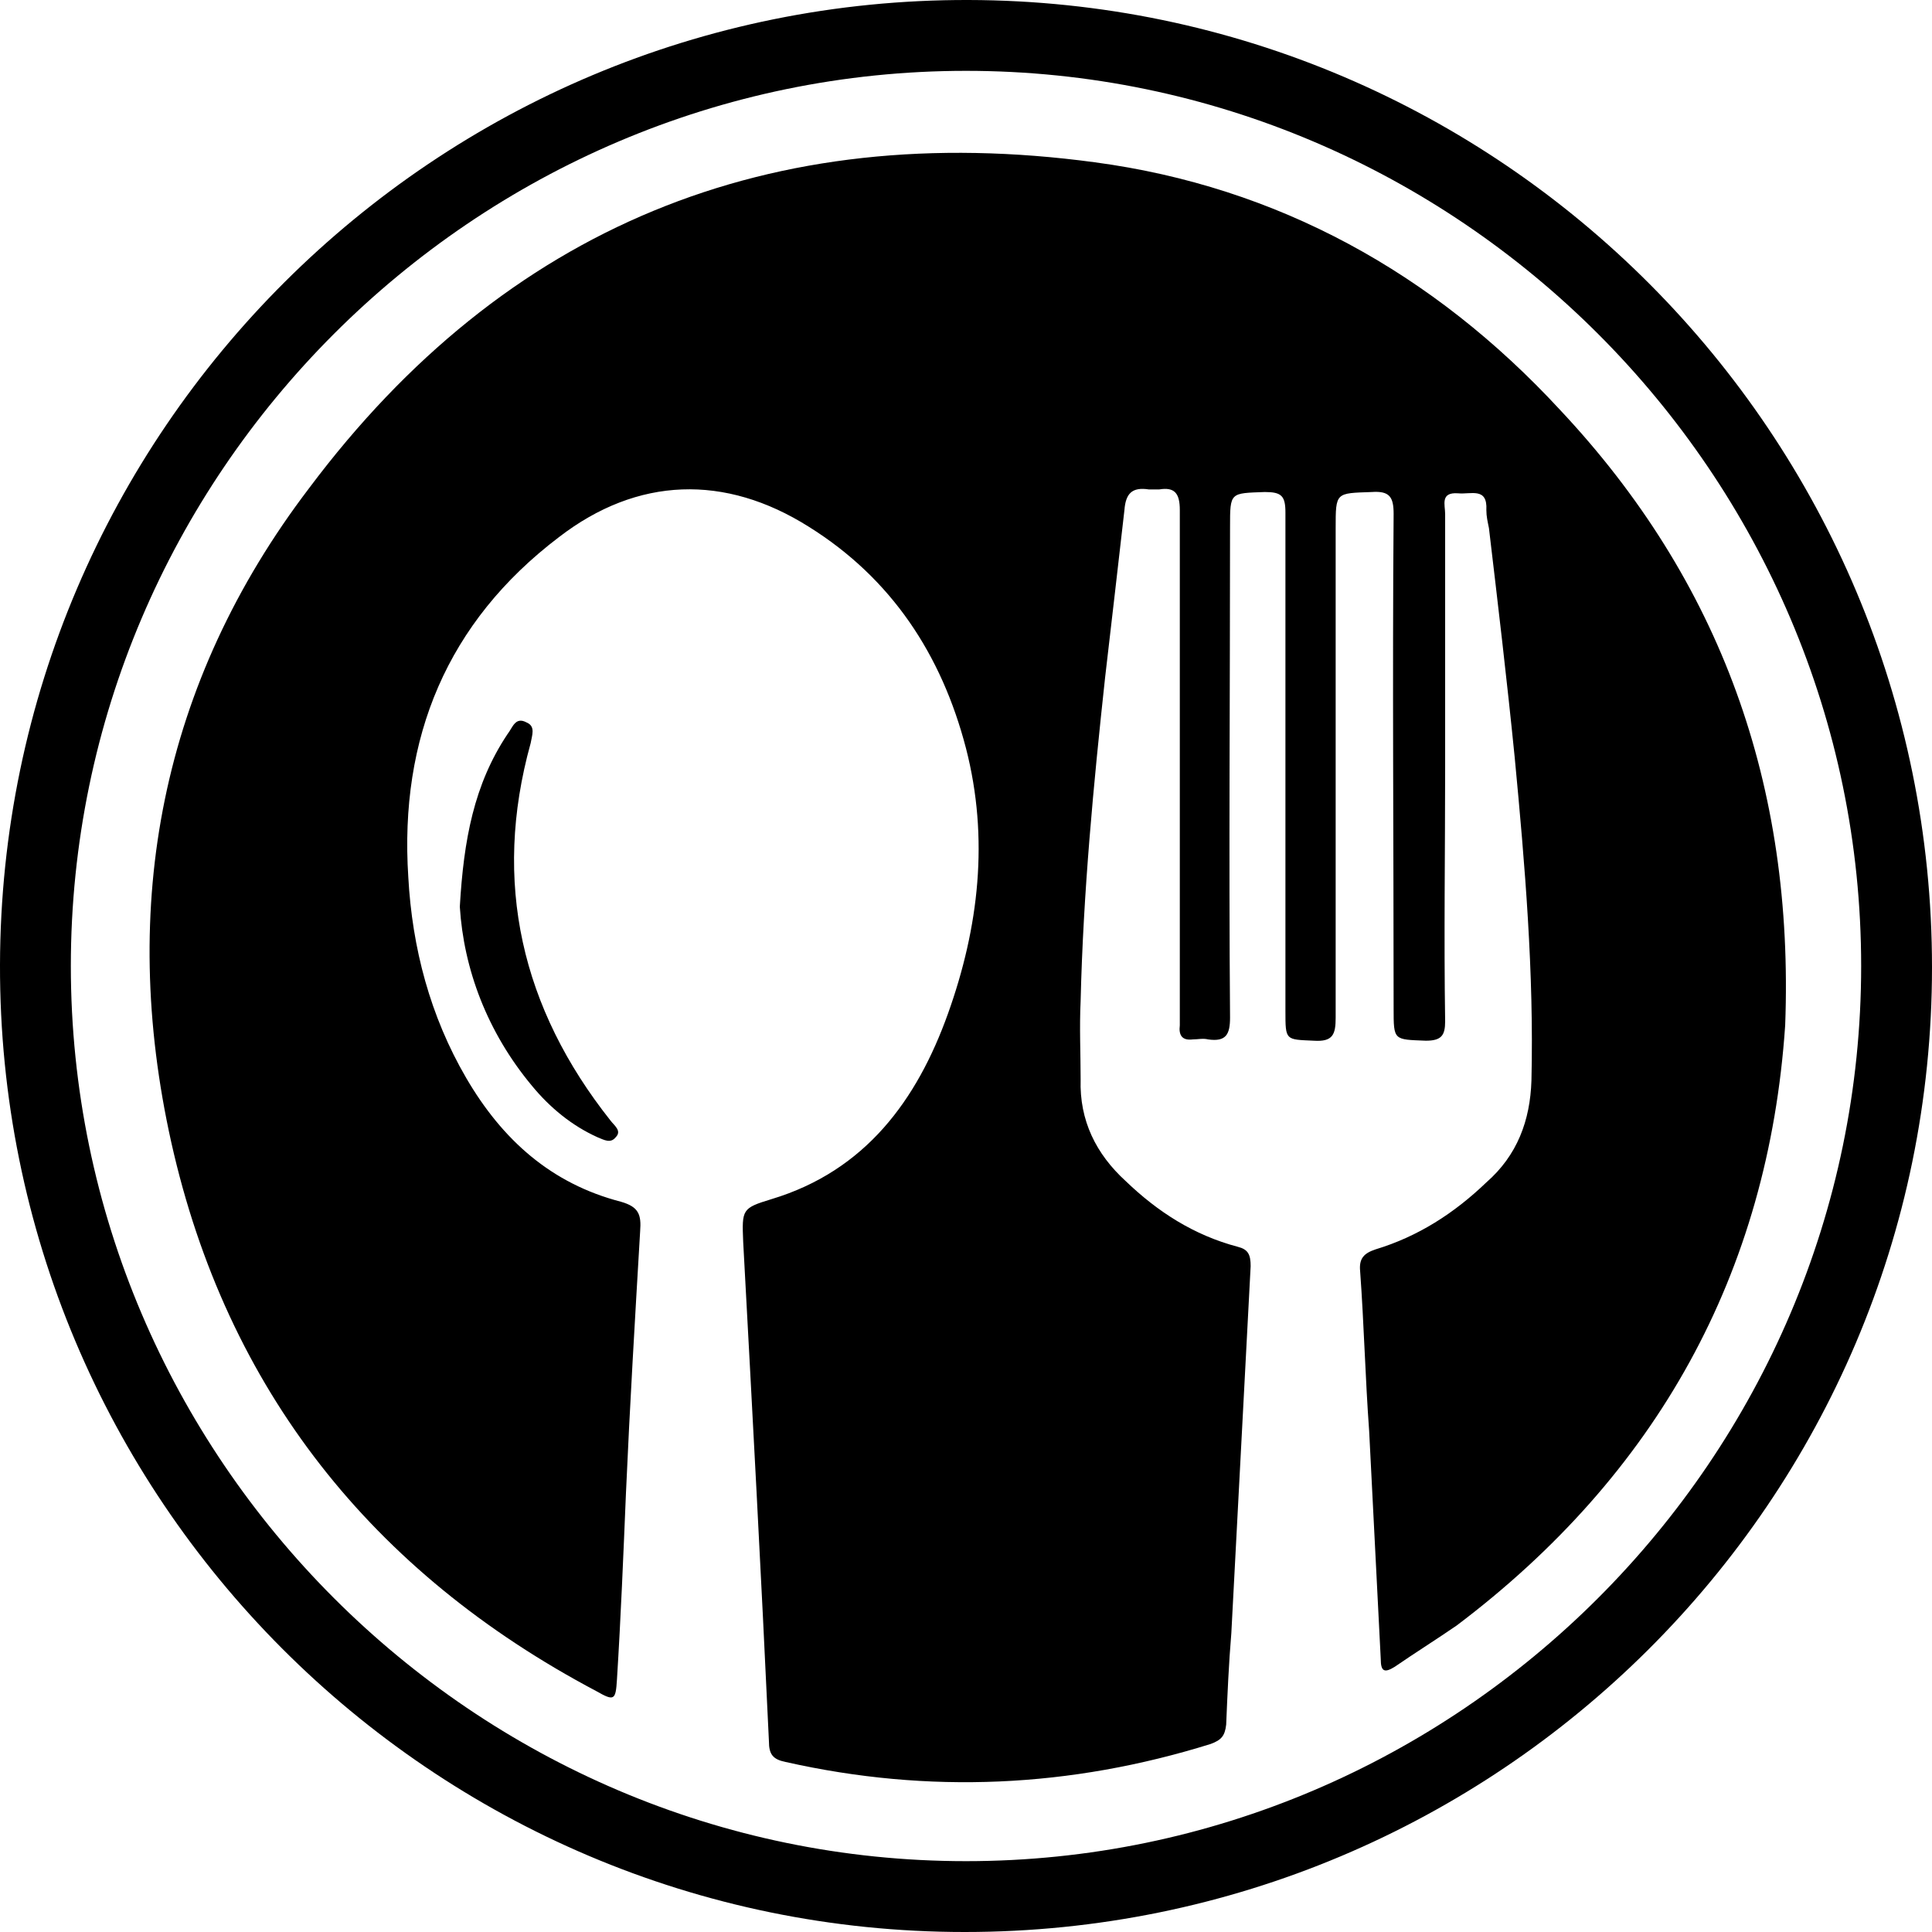
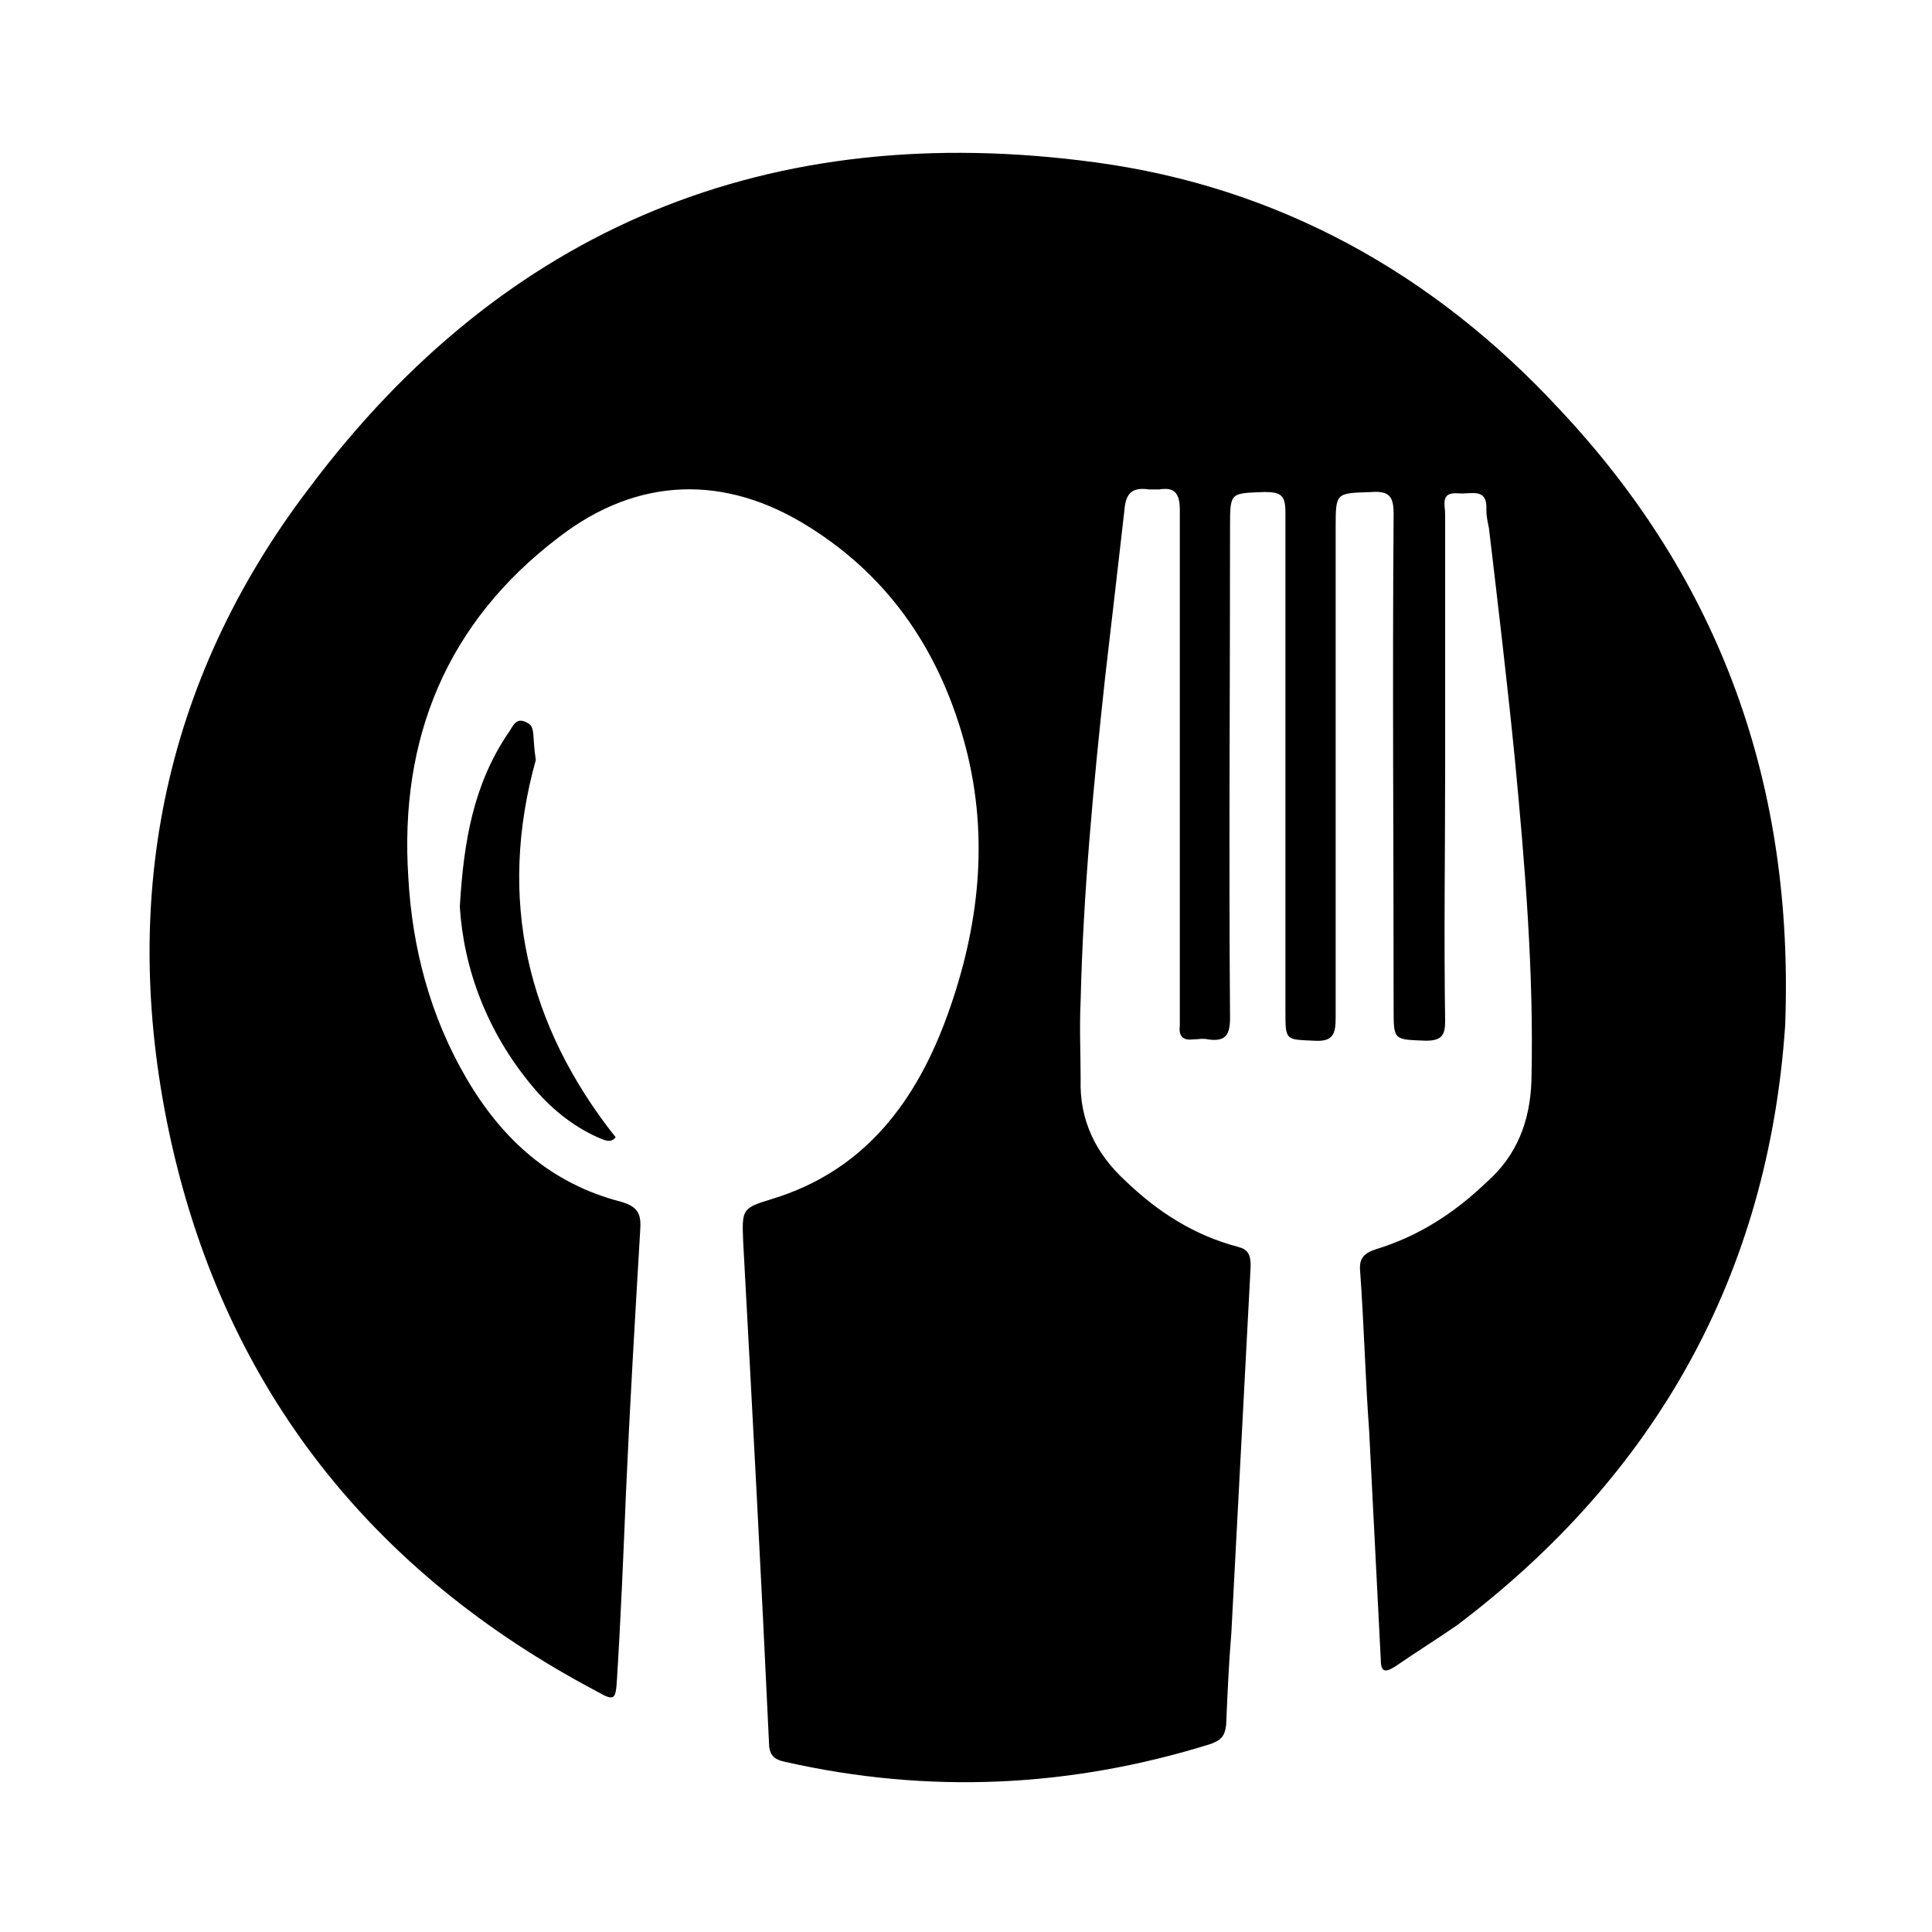
<svg xmlns="http://www.w3.org/2000/svg" version="1.1" id="Capa_1" x="0px" y="0px" viewBox="0 0 150 150" style="enable-background:new 0 0 150 150;" xml:space="preserve">
  <g>
-     <path d="M75.2,0C33.8-0.1,0.1,33.5,0,74.9C-0.1,116.3,33.5,150,74.9,150c41.4,0,75.1-33.5,75.1-74.9C150,33.7,116.5,0.1,75.2,0z    M75,144.5c-38.2,0-69.5-31.3-69.5-69.5C5.5,36.8,36.8,5.5,75,5.5c38.2,0,69.5,31.3,69.5,69.5C144.5,113.2,113.2,144.5,75,144.5z" />
    <path d="M121.1,31.8C111.3,21.2,99.2,14.5,85,12.6c-25.2-3.4-45.8,5-61,25.3C12.5,53,9.2,70.3,13.3,88.7   c4.3,19.2,15.6,33.4,33,42.6c1.4,0.8,1.5,0.7,1.6-0.9c0.3-4.8,0.5-9.7,0.7-14.5c0.3-6.8,0.7-13.5,1.1-20.3c0.1-1.3-0.1-1.9-1.5-2.3   c-5.4-1.4-9.2-4.8-12-9.6c-2.8-4.8-4.2-10.1-4.5-15.6c-0.7-10.8,3-19.8,11.7-26.4c6.1-4.7,12.9-4.9,19.4-0.8   c6.4,4,10.3,9.9,12.2,17.2c1.8,7,1,13.9-1.4,20.6c-2.4,6.7-6.4,12.2-13.7,14.4c-2.3,0.7-2.3,0.8-2.2,3.3c0.7,12.9,1.4,25.9,2,38.8   c0,1,0.3,1.4,1.3,1.6c11.1,2.5,22.1,2,33-1.4c0.8-0.3,1.1-0.6,1.2-1.5c0.1-2.4,0.2-4.7,0.4-7.1c0.5-9.5,1-19,1.5-28.5   c0-0.9-0.2-1.3-1-1.5c-3.4-0.9-6.2-2.7-8.7-5.1c-2.3-2.1-3.6-4.7-3.5-7.9c0-2-0.1-4,0-6.1c0.2-8.4,1-16.8,1.9-25.1   c0.5-4.3,1-8.6,1.5-13c0.1-1.3,0.6-1.8,1.9-1.6c0.2,0,0.5,0,0.8,0c1.2-0.2,1.6,0.3,1.6,1.6c0,13,0,25.9,0,38.9c0,0.4,0,0.7,0,1.1   c-0.1,0.8,0.2,1.2,1,1.1c0.4,0,0.8-0.1,1.2,0c1.4,0.2,1.7-0.4,1.7-1.7c-0.1-12.7,0-25.4,0-38.1c0-2.7,0-2.6,2.7-2.7   c1.3,0,1.6,0.3,1.6,1.6c0,12.9,0,25.8,0,38.7c0,2.3,0,2.2,2.2,2.3c1.5,0.1,1.7-0.5,1.7-1.8c0-12.7,0-25.3,0-38c0-2.8,0-2.7,2.8-2.8   c1.4-0.1,1.7,0.4,1.7,1.7c-0.1,12.8,0,25.6,0,38.4c0,2.5,0,2.4,2.5,2.5c1.2,0,1.5-0.4,1.5-1.5c-0.1-6.6,0-13.2,0-19.7   s0-13.2,0-19.7c0-0.7-0.4-1.7,1-1.6c1,0.1,2.3-0.5,2.2,1.3c0,0.5,0.1,0.9,0.2,1.4c0.7,5.9,1.4,11.8,2,17.8   c0.8,8.4,1.5,16.7,1.3,25.1c-0.1,3.1-1.1,5.8-3.5,7.9c-2.5,2.4-5.3,4.2-8.6,5.2c-0.9,0.3-1.3,0.7-1.2,1.7c0.3,4.1,0.4,8.3,0.7,12.4   c0.3,5.9,0.6,11.8,0.9,17.7c0,1,0.3,1.1,1.1,0.6c1.6-1.1,3.2-2.1,4.8-3.2c15.5-11.7,24.2-27.3,25.5-46.6   C139.3,61,133.6,45.1,121.1,31.8z" />
-     <path d="M40.9,56.1c-0.9-0.5-1.1,0.4-1.5,0.9c-2.6,3.9-3.4,8.2-3.7,13.4c0.3,4.8,2.1,9.7,5.6,13.9c1.4,1.7,3.1,3.1,5.1,4   c0.5,0.2,1,0.5,1.4,0c0.5-0.5-0.1-0.9-0.4-1.3c-6.9-8.7-9.2-18.5-6.2-29.3C41.3,57.1,41.6,56.4,40.9,56.1z" />
+     <path d="M40.9,56.1c-0.9-0.5-1.1,0.4-1.5,0.9c-2.6,3.9-3.4,8.2-3.7,13.4c0.3,4.8,2.1,9.7,5.6,13.9c1.4,1.7,3.1,3.1,5.1,4   c0.5,0.2,1,0.5,1.4,0c-6.9-8.7-9.2-18.5-6.2-29.3C41.3,57.1,41.6,56.4,40.9,56.1z" />
  </g>
</svg>